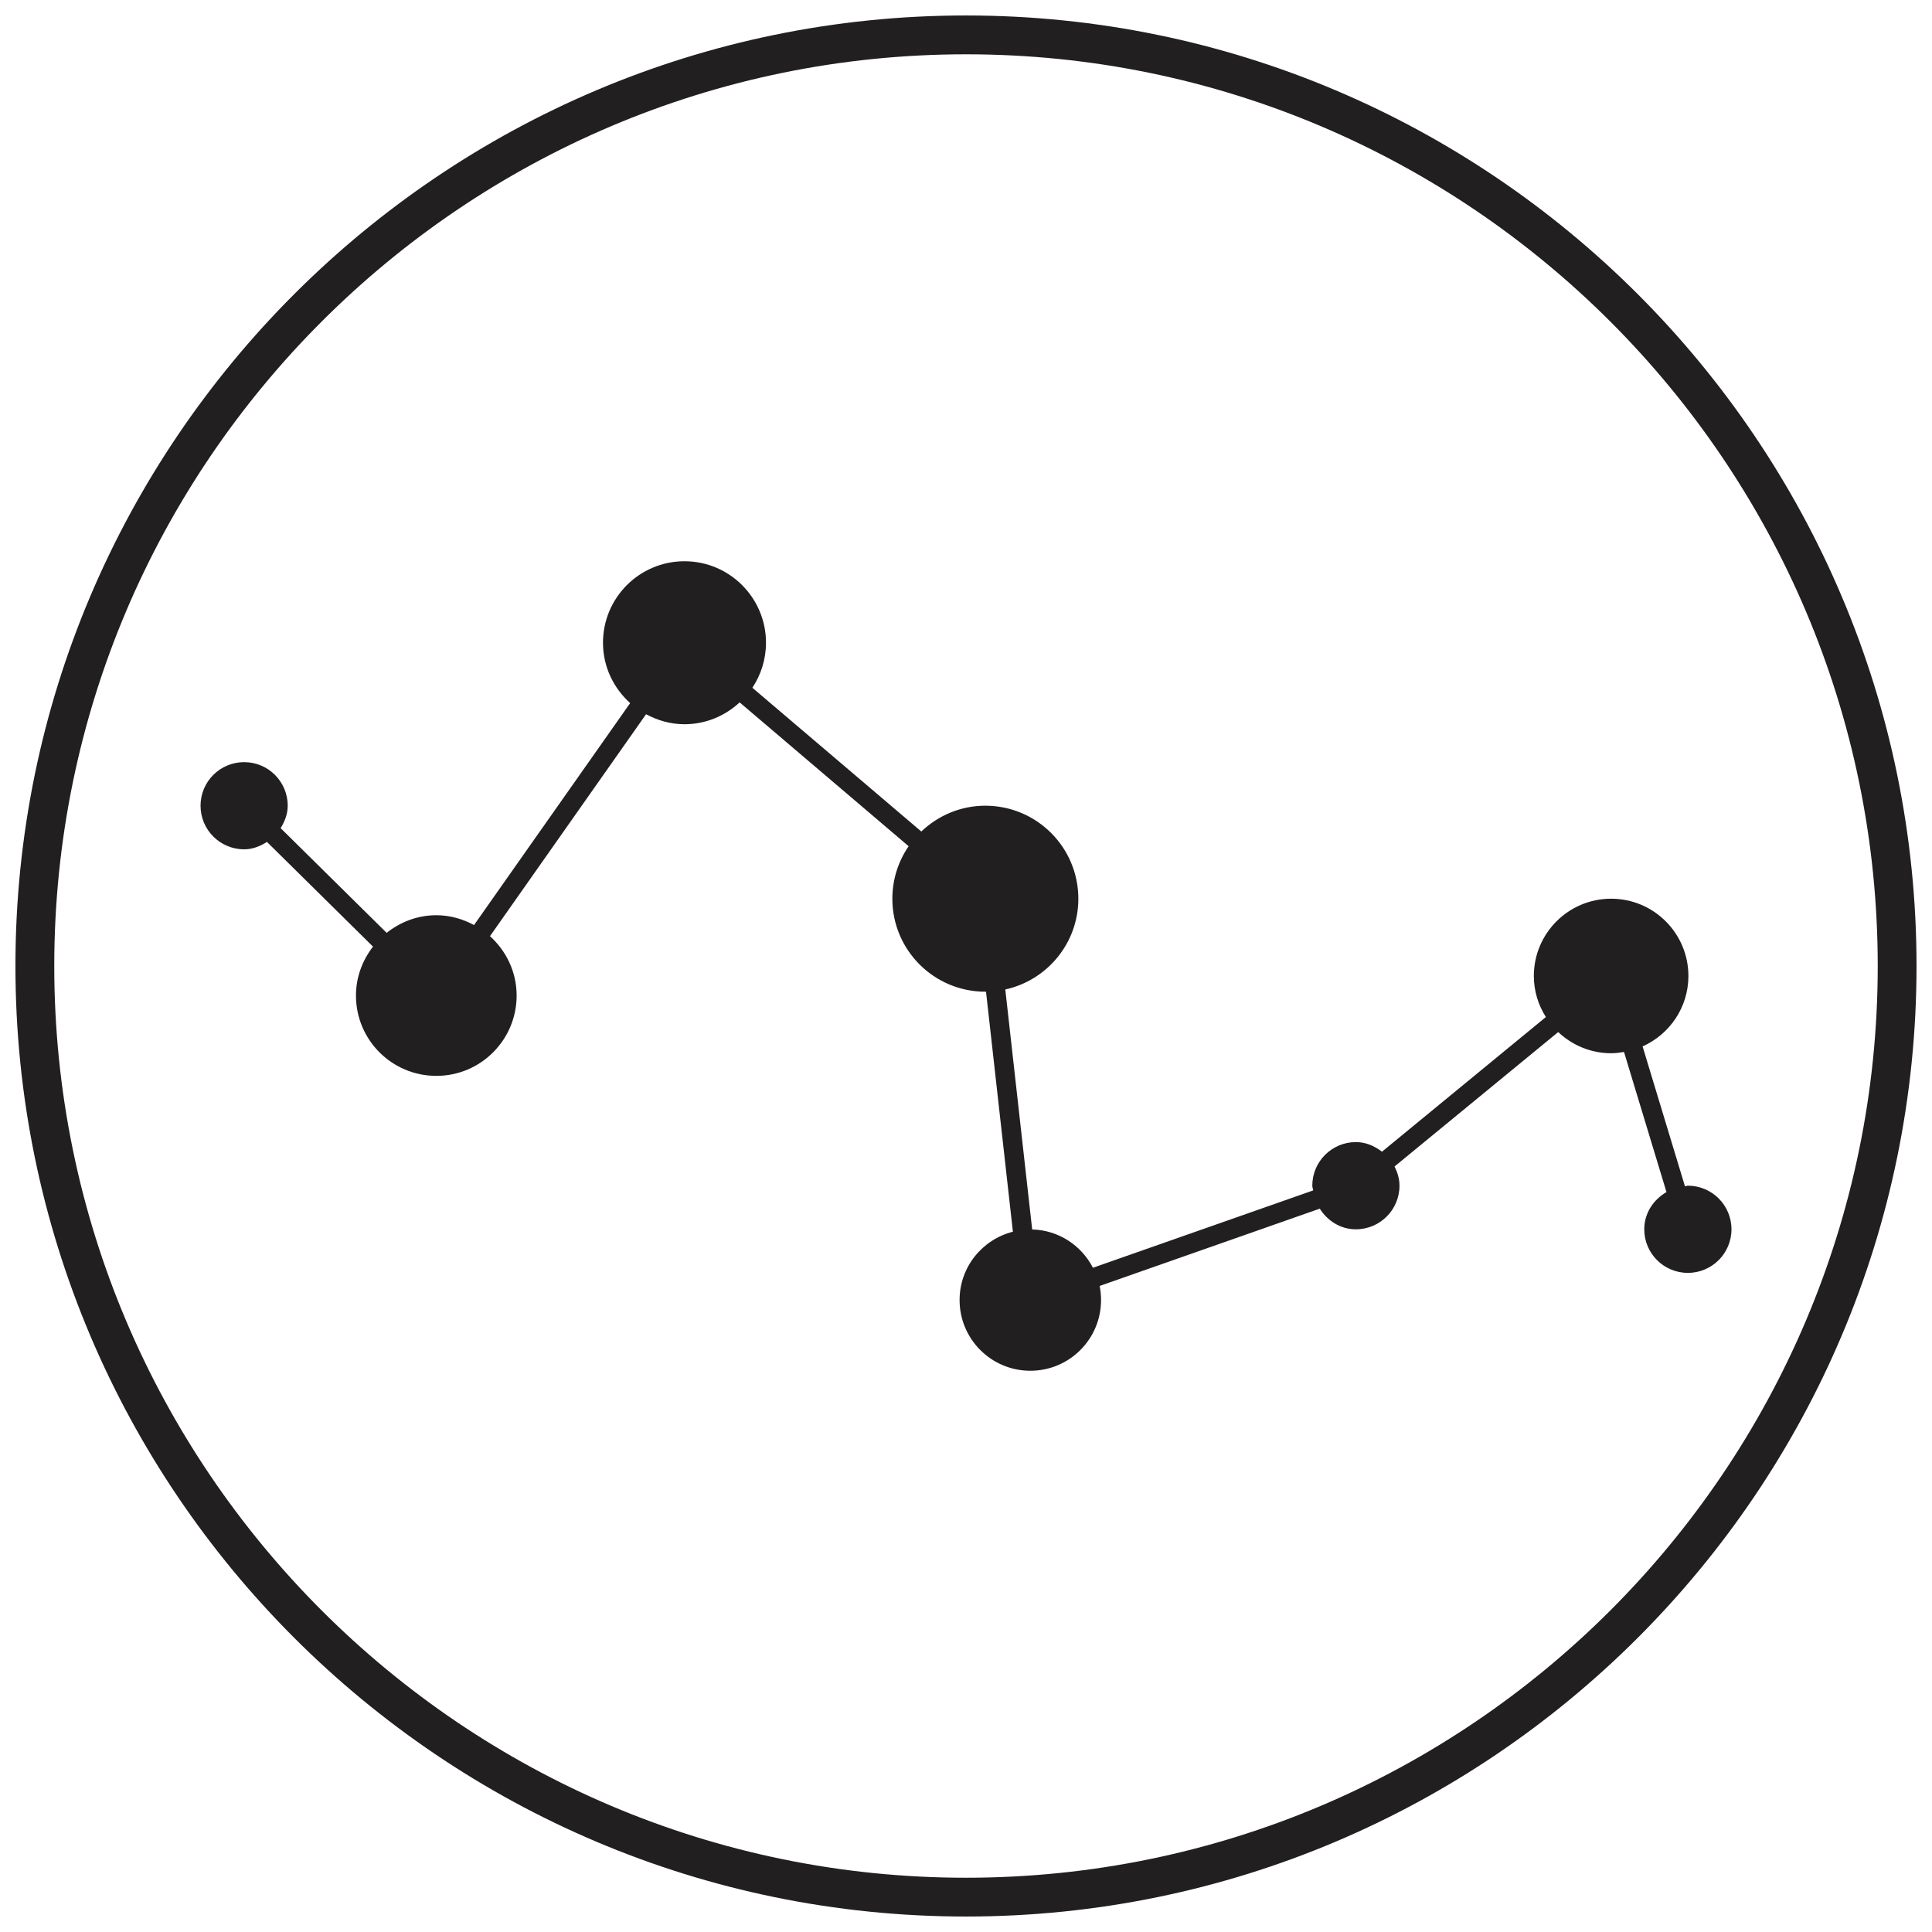
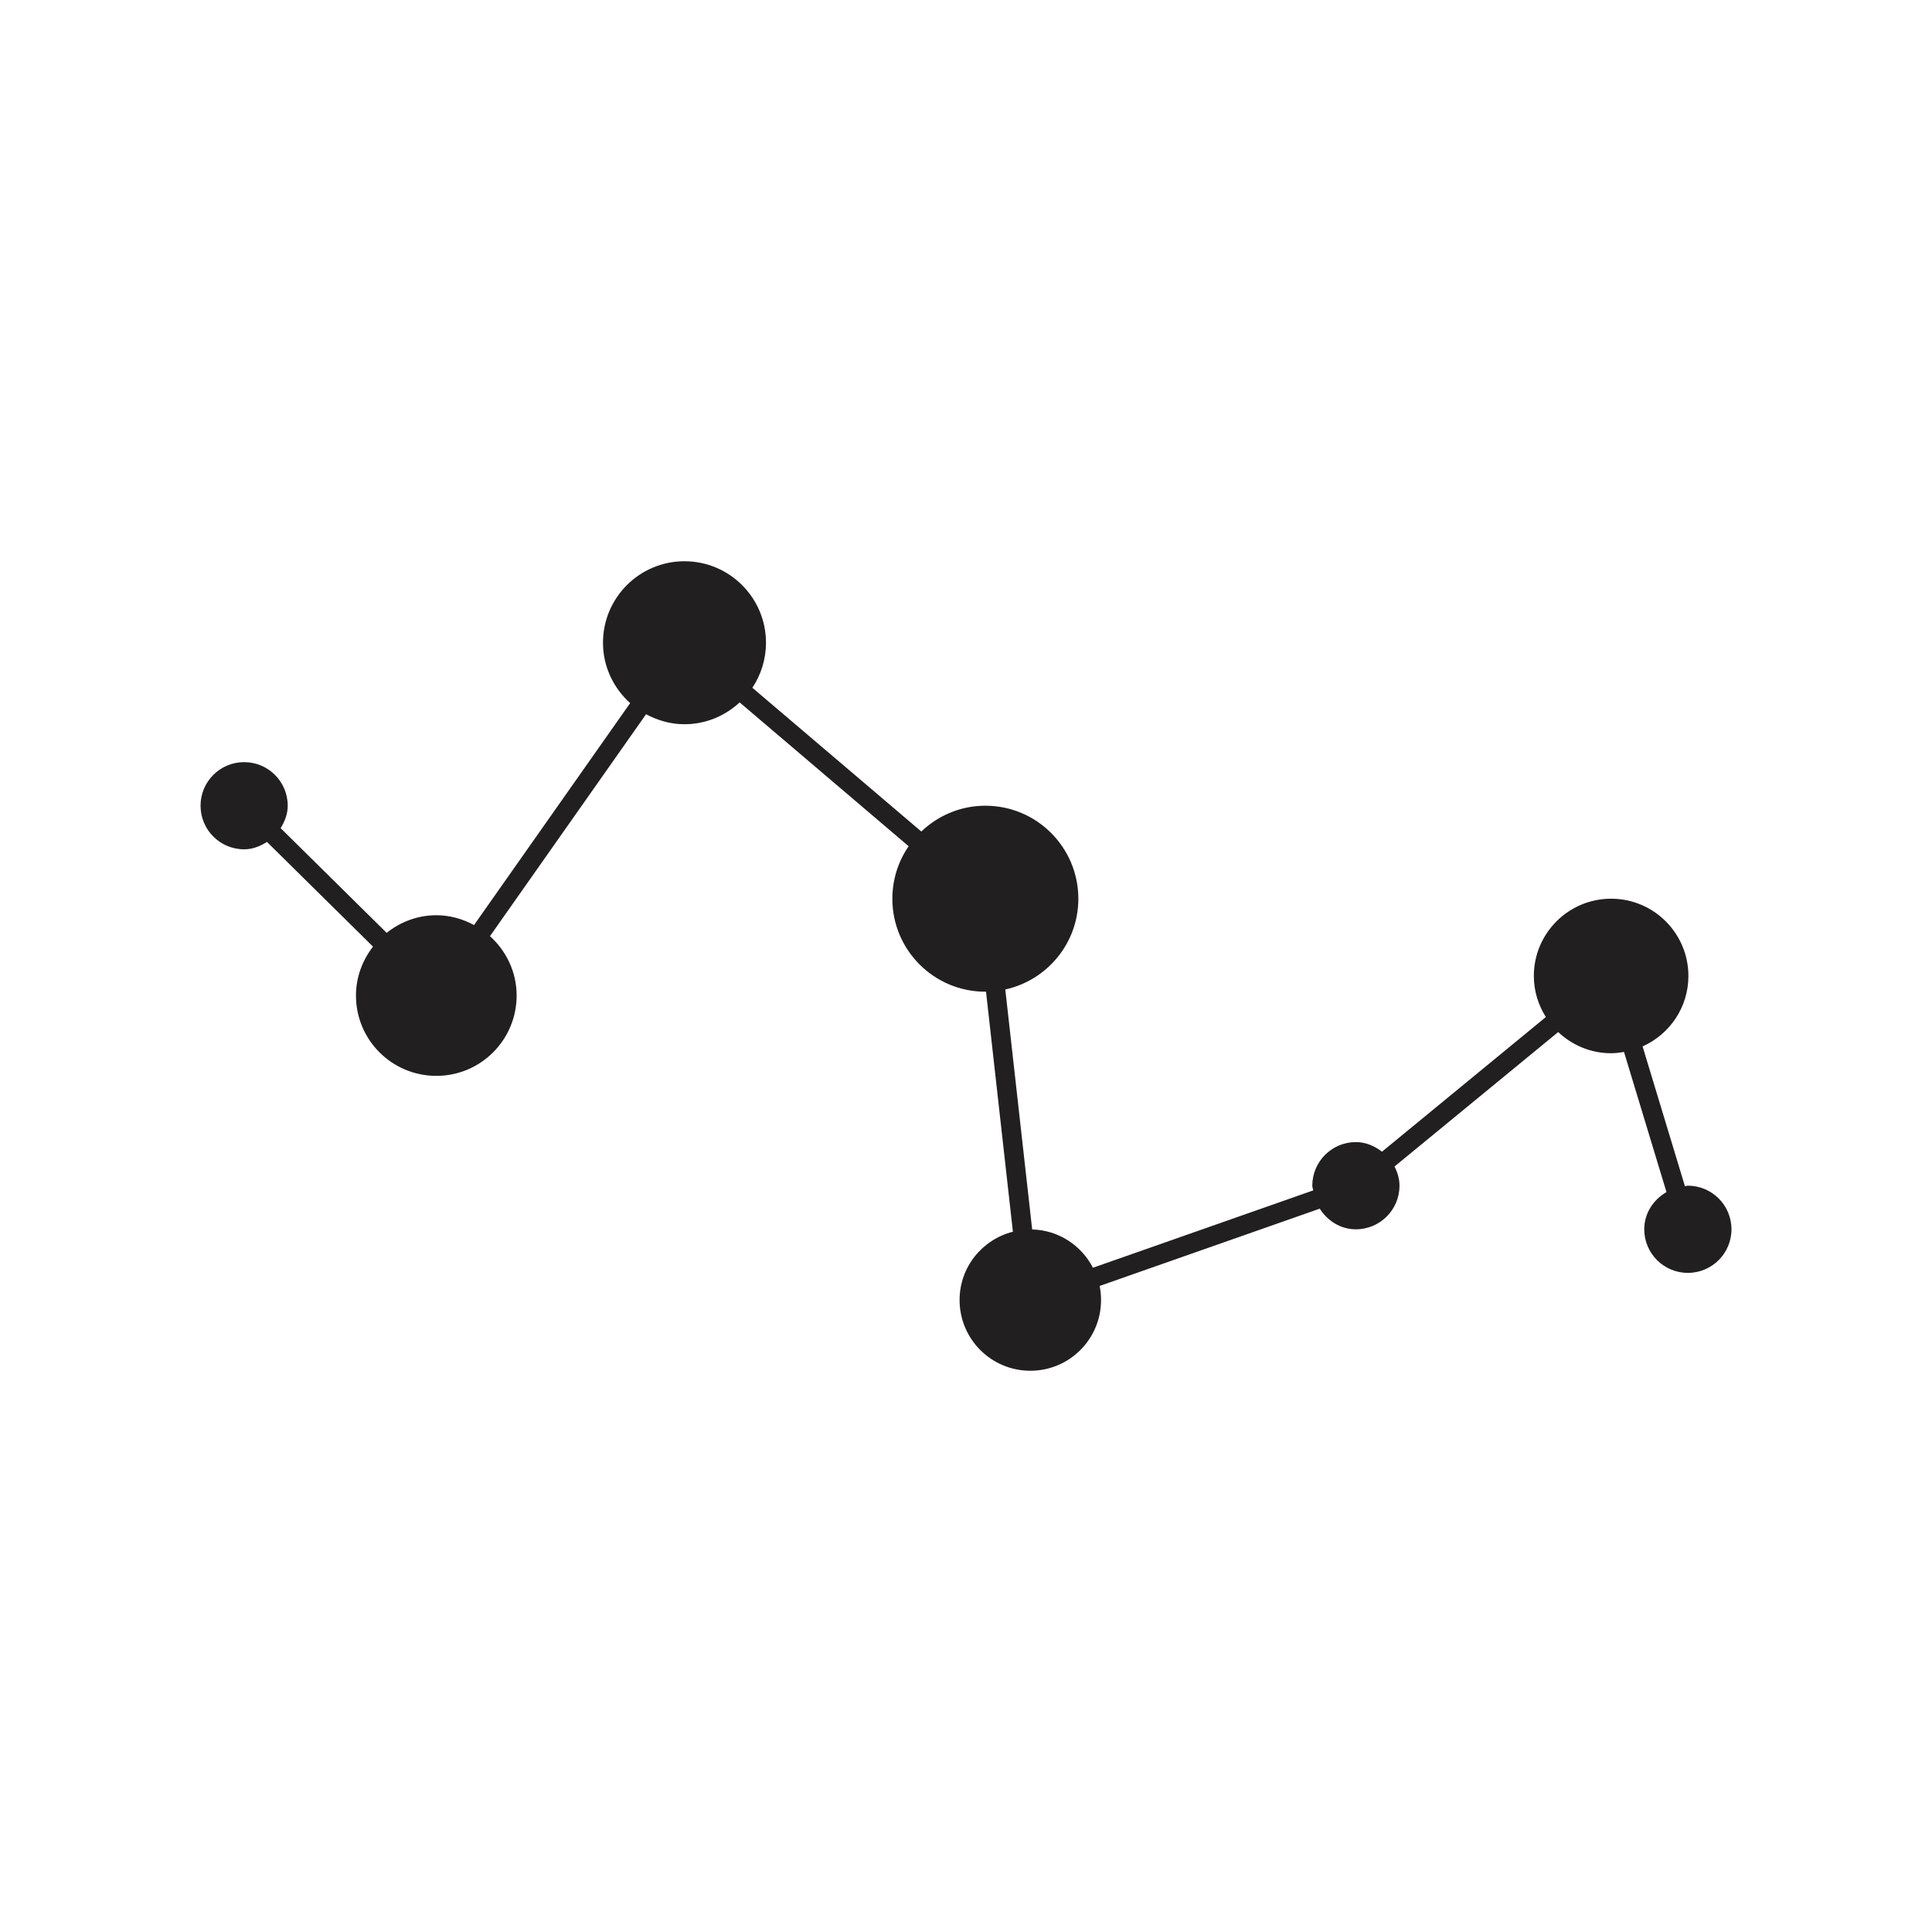
<svg xmlns="http://www.w3.org/2000/svg" width="800px" height="800px" version="1.1" viewBox="144 144 512 512">
  <defs>
    <clipPath id="a">
-       <path d="m148.09 148.09h503.81v503.81h-503.81z" />
-     </clipPath>
+       </clipPath>
  </defs>
  <g clip-path="url(#a)">
-     <path d="m400 641.62c-133.23 0-241.62-108.39-241.62-241.62 0-133.23 108.39-241.61 241.62-241.61 133.23 0 241.62 108.38 241.62 241.61 0 133.23-108.39 241.62-241.62 241.62m0-493.52c-138.9 0-251.91 113-251.91 251.89 0 138.9 113.01 251.91 251.91 251.91 138.89 0 251.9-113.01 251.9-251.91 0-138.89-113.01-251.89-251.9-251.89" fill="#221f20" />
-   </g>
+     </g>
  <path d="m591.3 458.22c-0.266 0-0.504 0.133-0.77 0.156l-11.227-37.066c7.144-3.188 12.141-10.336 12.141-18.664 0-11.309-9.172-20.48-20.48-20.48s-20.48 9.172-20.48 20.48c0 4.012 1.191 7.723 3.188 10.879l-43.434 35.688c-1.941-1.5-4.266-2.547-6.918-2.547-6.375 0-11.547 5.172-11.547 11.555 0 0.441 0.195 0.812 0.246 1.246l-58.379 20.5c-3.043-5.891-9.059-9.961-16.102-10.148l-7.125-63.602c11.062-2.418 19.359-12.258 19.359-24.039 0-13.625-11.031-24.656-24.645-24.656-6.59 0-12.543 2.621-16.965 6.836l-44.777-38.094c2.273-3.422 3.609-7.516 3.609-11.938 0-11.914-9.676-21.59-21.602-21.59-11.93 0-21.594 9.676-21.594 21.59 0 6.375 2.809 12.051 7.199 16l-41.375 58.82c-2.992-1.613-6.363-2.602-9.992-2.602-5 0-9.531 1.789-13.164 4.668l-28.098-27.75c1.09-1.766 1.879-3.723 1.879-5.941 0-6.387-5.172-11.547-11.543-11.547-6.387 0-11.559 5.16-11.559 11.547 0 6.383 5.172 11.555 11.559 11.555 2.262 0 4.266-0.832 6.043-1.961l28.102 27.75c-2.785 3.598-4.516 8.059-4.516 12.965 0 11.762 9.531 21.285 21.297 21.285 11.75 0 21.281-9.523 21.281-21.285 0-6.273-2.766-11.844-7.062-15.742l41.363-58.812c3.055 1.637 6.477 2.652 10.18 2.652 5.652 0 10.766-2.219 14.621-5.789l44.785 38.117c-2.715 3.957-4.316 8.75-4.316 13.922 0 13.602 11.031 24.633 24.645 24.633 0.062 0 0.113-0.008 0.176-0.008l7.125 63.613c-8.113 2.066-14.129 9.344-14.129 18.105 0 10.355 8.391 18.742 18.746 18.742 10.363 0 18.742-8.387 18.742-18.742 0-1.273-0.121-2.519-0.371-3.731l58.332-20.484c2.055 3.211 5.477 5.473 9.57 5.473 6.387 0 11.559-5.172 11.559-11.559 0-1.852-0.535-3.535-1.309-5.09l43.371-35.625c3.66 3.453 8.586 5.613 14.023 5.613 1.172 0 2.305-0.152 3.414-0.34l11.258 37.137c-3.453 1.996-5.891 5.586-5.891 9.863 0 6.375 5.172 11.547 11.555 11.547 6.387 0 11.559-5.172 11.559-11.547 0-6.387-5.172-11.559-11.559-11.559" fill="#221f20" />
</svg>